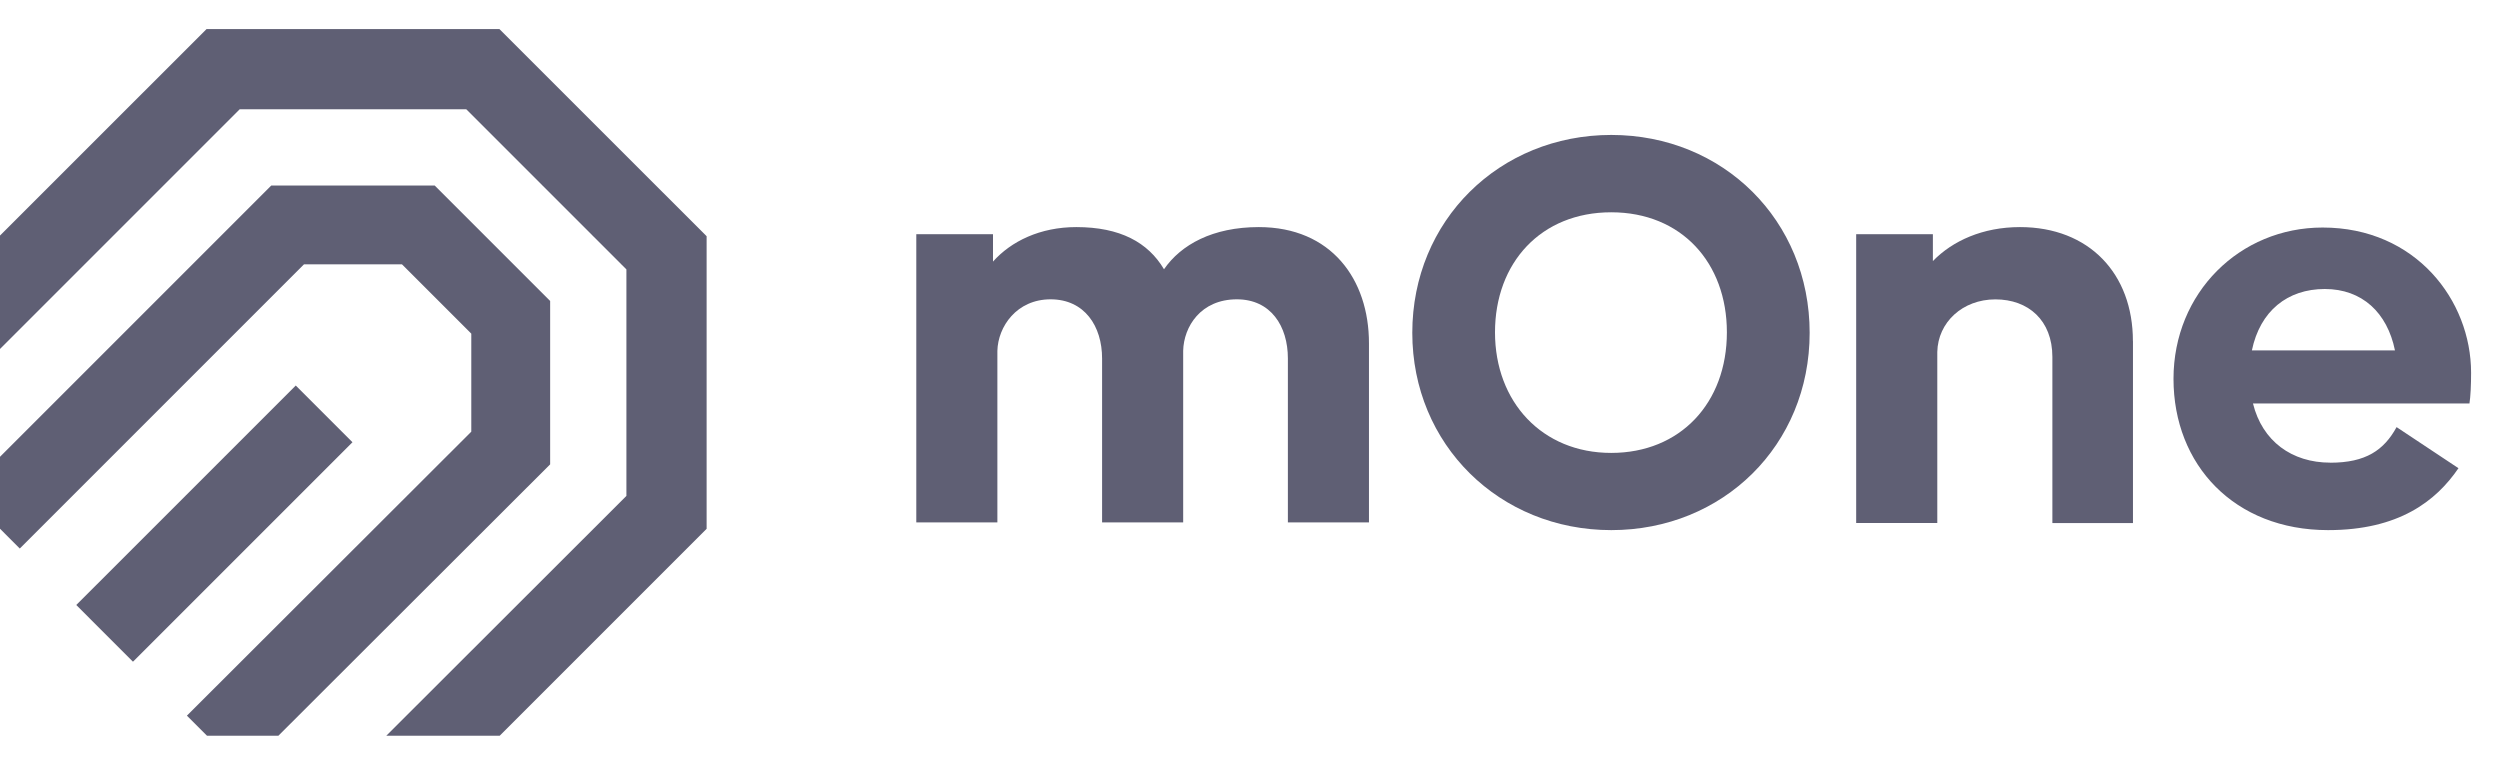
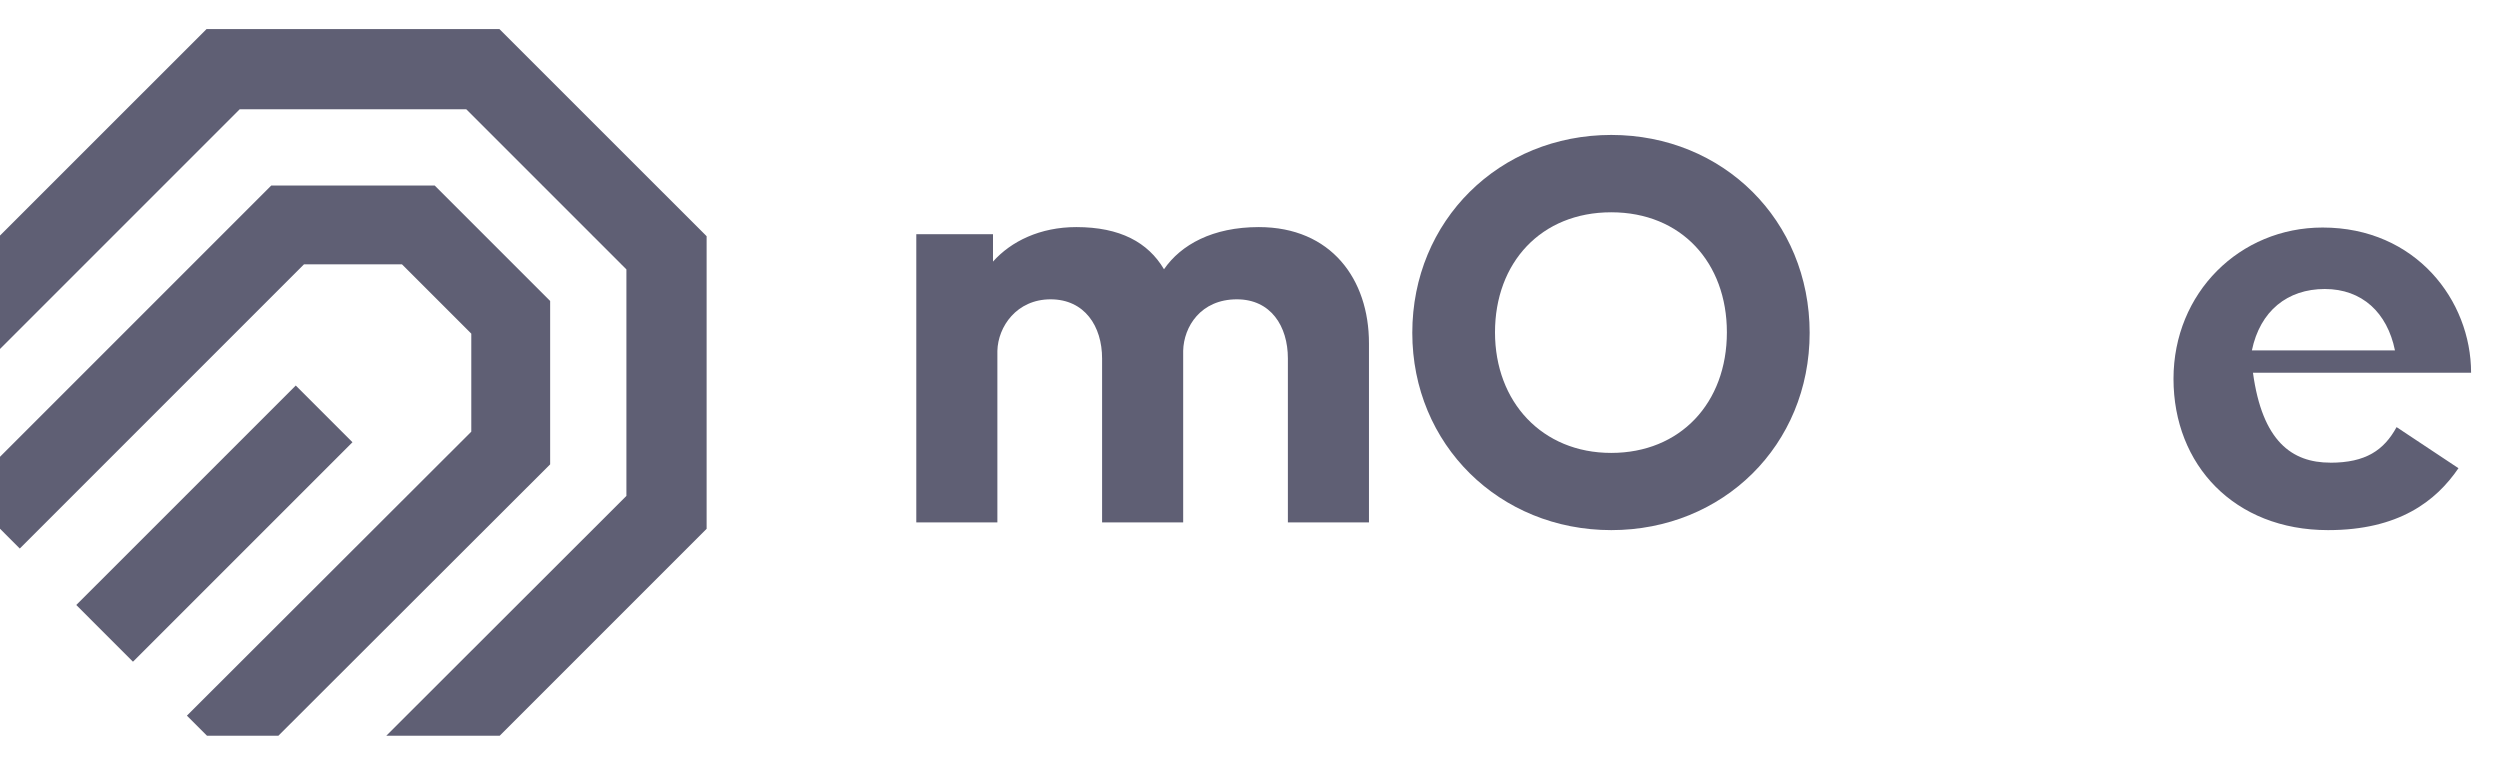
<svg xmlns="http://www.w3.org/2000/svg" width="85" height="26" viewBox="0 0 85 26" fill="none">
  <g clip-path="url(#clip0_3671_12675)">
    <path d="M46.545 11.669V17.762H43.788V12.189C43.788 11.091 43.21 10.177 42.054 10.177C40.824 10.177 40.246 11.108 40.228 11.928V17.762H37.471V12.189C37.471 11.091 36.876 10.177 35.72 10.177C34.564 10.177 33.931 11.108 33.911 11.928V17.762H31.154V7.962H33.762V8.894C34.377 8.204 35.364 7.721 36.594 7.721C38.084 7.721 39.035 8.241 39.576 9.155C40.154 8.316 41.235 7.721 42.799 7.721C45.258 7.721 46.545 9.492 46.545 11.671V11.669Z" fill="#5F5F74" />
    <path d="M48.018 11.316C48.018 7.495 50.979 4.588 54.783 4.588C58.587 4.588 61.528 7.495 61.528 11.316C61.528 15.137 58.584 18.024 54.783 18.024C50.982 18.024 48.018 15.117 48.018 11.316ZM58.714 11.299C58.714 8.932 57.167 7.218 54.781 7.218C52.394 7.218 50.83 8.932 50.83 11.299C50.83 13.665 52.431 15.399 54.781 15.399C57.129 15.399 58.714 13.702 58.714 11.299Z" fill="#5F5F74" />
-     <path d="M72.521 11.597V17.784H69.781V12.137C69.781 10.889 68.962 10.179 67.843 10.179C66.725 10.179 65.888 10.961 65.868 11.968V17.782H63.11V7.962H65.718V8.876C66.388 8.187 67.415 7.721 68.68 7.721C71.029 7.721 72.519 9.305 72.519 11.597H72.521Z" fill="#5F5F74" />
-     <path d="M79.229 15.732C80.44 15.732 81.055 15.304 81.484 14.522L83.588 15.919C82.824 17.038 81.558 18.024 79.154 18.024C75.969 18.024 73.899 15.807 73.899 12.88C73.899 9.953 76.153 7.736 78.968 7.736C82.136 7.736 84.017 10.215 84.017 12.673C84.017 13.102 83.999 13.475 83.962 13.717H76.601C76.918 15.002 77.924 15.73 79.229 15.73V15.732ZM81.429 11.914C81.167 10.628 80.31 9.826 79.043 9.826C77.775 9.826 76.843 10.571 76.564 11.914H81.429Z" fill="#5F5F74" />
+     <path d="M79.229 15.732C80.44 15.732 81.055 15.304 81.484 14.522L83.588 15.919C82.824 17.038 81.558 18.024 79.154 18.024C75.969 18.024 73.899 15.807 73.899 12.88C73.899 9.953 76.153 7.736 78.968 7.736C82.136 7.736 84.017 10.215 84.017 12.673H76.601C76.918 15.002 77.924 15.73 79.229 15.73V15.732ZM81.429 11.914C81.167 10.628 80.31 9.826 79.043 9.826C77.775 9.826 76.843 10.571 76.564 11.914H81.429Z" fill="#5F5F74" />
    <path d="M0 8.009V11.865L8.151 3.714H15.852L21.298 9.16V16.861L13.135 25.014H16.991L24.025 17.98V8.031L16.981 0.989H7.022L0 8.009ZM2.593 20.57L4.521 22.498L11.984 15.036L10.056 13.108L2.593 20.57ZM0 15.531V17.977L0.673 18.65L10.335 8.988H13.668L16.024 11.344V14.677L6.355 24.332L7.037 25.014H9.466L18.705 15.788V10.233L14.779 6.307H9.224L0 15.531Z" fill="#5F5F74" />
  </g>
  <defs>
    <clipPath id="clip0_3671_12675">
      <rect width="84.017" height="24.025" fill="white" transform="translate(0 0.987)" />
    </clipPath>
  </defs>
</svg>